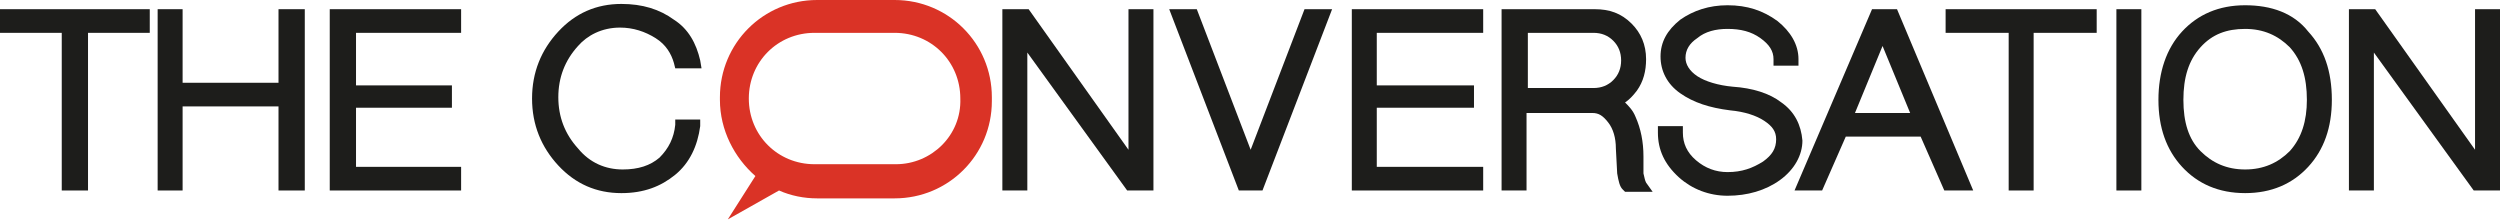
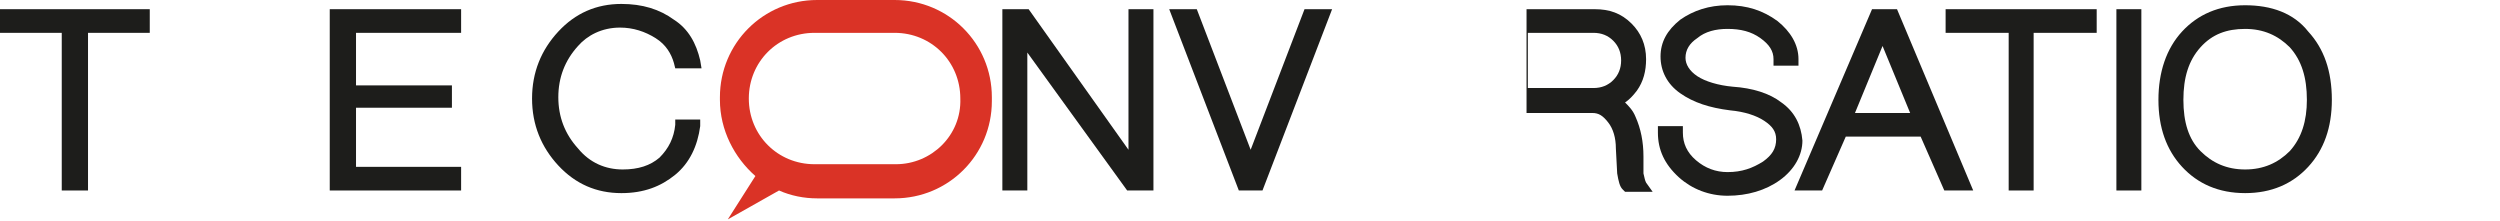
<svg xmlns="http://www.w3.org/2000/svg" version="1.1" id="Capa_1" x="0px" y="0px" viewBox="0 0 190.3 16.8" style="enable-background:new 0 0 190.3 16.8;" xml:space="preserve">
  <style type="text/css">
	.st0{fill:#1D1D1B;}
	.st1{fill:#DA3326;}
</style>
  <g>
    <polygon class="st0" points="0,2.5 4.7,2.5 4.7,14.5 6.7,14.5 6.7,2.5 11.4,2.5 11.4,0.7 0,0.7  " />
-     <polygon class="st0" points="21.2,6.3 13.9,6.3 13.9,0.7 12,0.7 12,14.5 13.9,14.5 13.9,8.1 21.2,8.1 21.2,14.5 23.2,14.5    23.2,0.7 21.2,0.7  " />
    <polygon class="st0" points="25.1,14.5 35.1,14.5 35.1,12.7 27.1,12.7 27.1,8.2 34.4,8.2 34.4,6.5 27.1,6.5 27.1,2.5 35.1,2.5    35.1,0.7 25.1,0.7  " />
    <path class="st0" d="M47.2,2.1c1,0,1.9,0.3,2.7,0.8c0.8,0.5,1.2,1.2,1.4,1.9l0.1,0.4h2l-0.1-0.6c-0.3-1.3-0.9-2.4-2-3.1   c-1.1-0.8-2.4-1.2-4-1.2c-1.9,0-3.5,0.7-4.8,2.1c-1.3,1.4-2,3.1-2,5.1c0,2,0.7,3.7,2,5.1c1.3,1.4,2.9,2.1,4.8,2.1   c1.7,0,3-0.5,4.1-1.4c1.1-0.9,1.7-2.2,1.9-3.7l0-0.5h-1.9l0,0.4c-0.1,1-0.5,1.8-1.2,2.5c-0.7,0.6-1.6,0.9-2.8,0.9   c-1.3,0-2.5-0.5-3.4-1.6c-1-1.1-1.5-2.4-1.5-3.9s0.5-2.8,1.5-3.9C44.7,2.7,45.8,2.1,47.2,2.1z" />
    <polygon class="st0" points="85.9,11.4 78.3,0.7 76.3,0.7 76.3,14.5 78.2,14.5 78.2,4 85.8,14.5 86.9,14.5 86.9,14.5 87.8,14.5    87.8,0.7 85.9,0.7  " />
    <polygon class="st0" points="95.2,11.4 91.1,0.7 89,0.7 94.3,14.5 96.1,14.5 101.4,0.7 99.3,0.7  " />
-     <polygon class="st0" points="102.9,14.5 112.9,14.5 112.9,12.7 104.8,12.7 104.8,8.2 112.2,8.2 112.2,6.5 104.8,6.5 104.8,2.5    112.9,2.5 112.9,0.7 102.9,0.7  " />
-     <path class="st0" d="M125.1,13.2c0-0.3,0-0.7,0-1.3c0-1.1-0.2-2.1-0.6-3c-0.2-0.5-0.5-0.8-0.8-1.1c0.3-0.2,0.6-0.5,0.9-0.9   c0.5-0.7,0.7-1.5,0.7-2.4c0-1.1-0.4-2-1.1-2.7c-0.8-0.8-1.7-1.1-2.8-1.1h-7.1v13.8h1.9V8.6h5c0.5,0,0.8,0.2,1.2,0.7   c0.4,0.5,0.6,1.2,0.6,2l0.1,1.9c0.1,0.6,0.2,1,0.4,1.2l0.2,0.2h2.1l-0.5-0.7C125.2,13.7,125.2,13.6,125.1,13.2z M116.3,2.5h5   c0.6,0,1.1,0.2,1.5,0.6c0.4,0.4,0.6,0.9,0.6,1.5c0,0.6-0.2,1.1-0.6,1.5c-0.4,0.4-0.9,0.6-1.5,0.6h-5V2.5z" />
+     <path class="st0" d="M125.1,13.2c0-0.3,0-0.7,0-1.3c0-1.1-0.2-2.1-0.6-3c-0.2-0.5-0.5-0.8-0.8-1.1c0.3-0.2,0.6-0.5,0.9-0.9   c0.5-0.7,0.7-1.5,0.7-2.4c0-1.1-0.4-2-1.1-2.7c-0.8-0.8-1.7-1.1-2.8-1.1h-7.1h1.9V8.6h5c0.5,0,0.8,0.2,1.2,0.7   c0.4,0.5,0.6,1.2,0.6,2l0.1,1.9c0.1,0.6,0.2,1,0.4,1.2l0.2,0.2h2.1l-0.5-0.7C125.2,13.7,125.2,13.6,125.1,13.2z M116.3,2.5h5   c0.6,0,1.1,0.2,1.5,0.6c0.4,0.4,0.6,0.9,0.6,1.5c0,0.6-0.2,1.1-0.6,1.5c-0.4,0.4-0.9,0.6-1.5,0.6h-5V2.5z" />
    <path class="st0" d="M135.6,7.8c-0.9-0.7-2.2-1.1-3.7-1.2c-1.1-0.1-2.1-0.4-2.7-0.8c-0.6-0.4-0.9-0.9-0.9-1.4   c0-0.6,0.3-1.1,0.9-1.5c0.6-0.5,1.4-0.7,2.3-0.7c1,0,1.8,0.2,2.5,0.7c0.7,0.5,1,1,1,1.6v0.5h1.9V4.5c0-1.1-0.6-2.1-1.6-2.9   c-1.1-0.8-2.3-1.2-3.8-1.2c-1.4,0-2.6,0.4-3.6,1.1c-1,0.8-1.5,1.7-1.5,2.8c0,1.1,0.5,2.1,1.5,2.8c1,0.7,2.2,1.1,3.8,1.3   c1.1,0.1,2,0.4,2.6,0.8c0.6,0.4,0.9,0.8,0.9,1.4c0,0.7-0.3,1.2-1,1.7c-0.8,0.5-1.6,0.8-2.7,0.8c-0.9,0-1.7-0.3-2.4-0.9   c-0.7-0.6-1-1.3-1-2.1V9.6h-1.9v0.5c0,1.3,0.5,2.4,1.6,3.4c1,0.9,2.3,1.4,3.7,1.4c1.5,0,2.9-0.4,4-1.2c1.1-0.8,1.7-1.9,1.7-3   C137.1,9.5,136.6,8.5,135.6,7.8z" />
    <path class="st0" d="M142.5,0.7l-5.9,13.8h2.1l1.8-4.1h5.7l1.8,4.1h2.2l-5.8-13.8H142.5z M141.2,8.6l2.1-5.1l2.1,5.1H141.2z" />
    <polygon class="st0" points="148.1,2.5 152.9,2.5 152.9,14.5 154.8,14.5 154.8,2.5 159.6,2.5 159.6,0.7 148.1,0.7  " />
    <rect x="161.1" y="0.7" class="st0" width="1.9" height="13.8" />
    <path class="st0" d="M170.9,0.4c-2,0-3.6,0.7-4.8,2c-1.2,1.3-1.8,3.1-1.8,5.2c0,2.1,0.6,3.8,1.8,5.1c1.2,1.3,2.8,2,4.8,2   c2,0,3.6-0.7,4.8-2c1.2-1.3,1.8-3,1.8-5.1c0-2.2-0.6-3.9-1.8-5.2C174.6,1,172.9,0.4,170.9,0.4z M174.3,11.5c-0.9,0.9-2,1.4-3.4,1.4   c-1.4,0-2.5-0.5-3.4-1.4c-0.9-0.9-1.3-2.2-1.3-3.9c0-1.7,0.4-3,1.3-4c0.9-1,2-1.4,3.4-1.4c1.4,0,2.5,0.5,3.4,1.4   c0.9,1,1.3,2.3,1.3,4C175.6,9.2,175.2,10.5,174.3,11.5L174.3,11.5z" />
-     <polygon class="st0" points="188.4,0.7 188.4,11.4 180.8,0.7 178.8,0.7 178.8,14.5 180.7,14.5 180.7,4 188.3,14.5 189.3,14.5    189.4,14.5 190.3,14.5 190.3,0.7  " />
    <path class="st1" d="M68.1,0h-5.9c-4.1,0-7.4,3.3-7.4,7.4v0.2c0,2.3,1.1,4.4,2.7,5.8l-2.1,3.3l3.9-2.2c0.9,0.4,1.9,0.6,2.9,0.6h5.9   c4.1,0,7.4-3.3,7.4-7.4V7.4C75.5,3.3,72.2,0,68.1,0z M68.2,12.5H62c-2.8,0-5-2.2-5-5c0-2.8,2.2-5,5-5h6.1c2.8,0,5,2.2,5,5   C73.2,10.3,70.9,12.5,68.2,12.5z" />
  </g>
</svg>